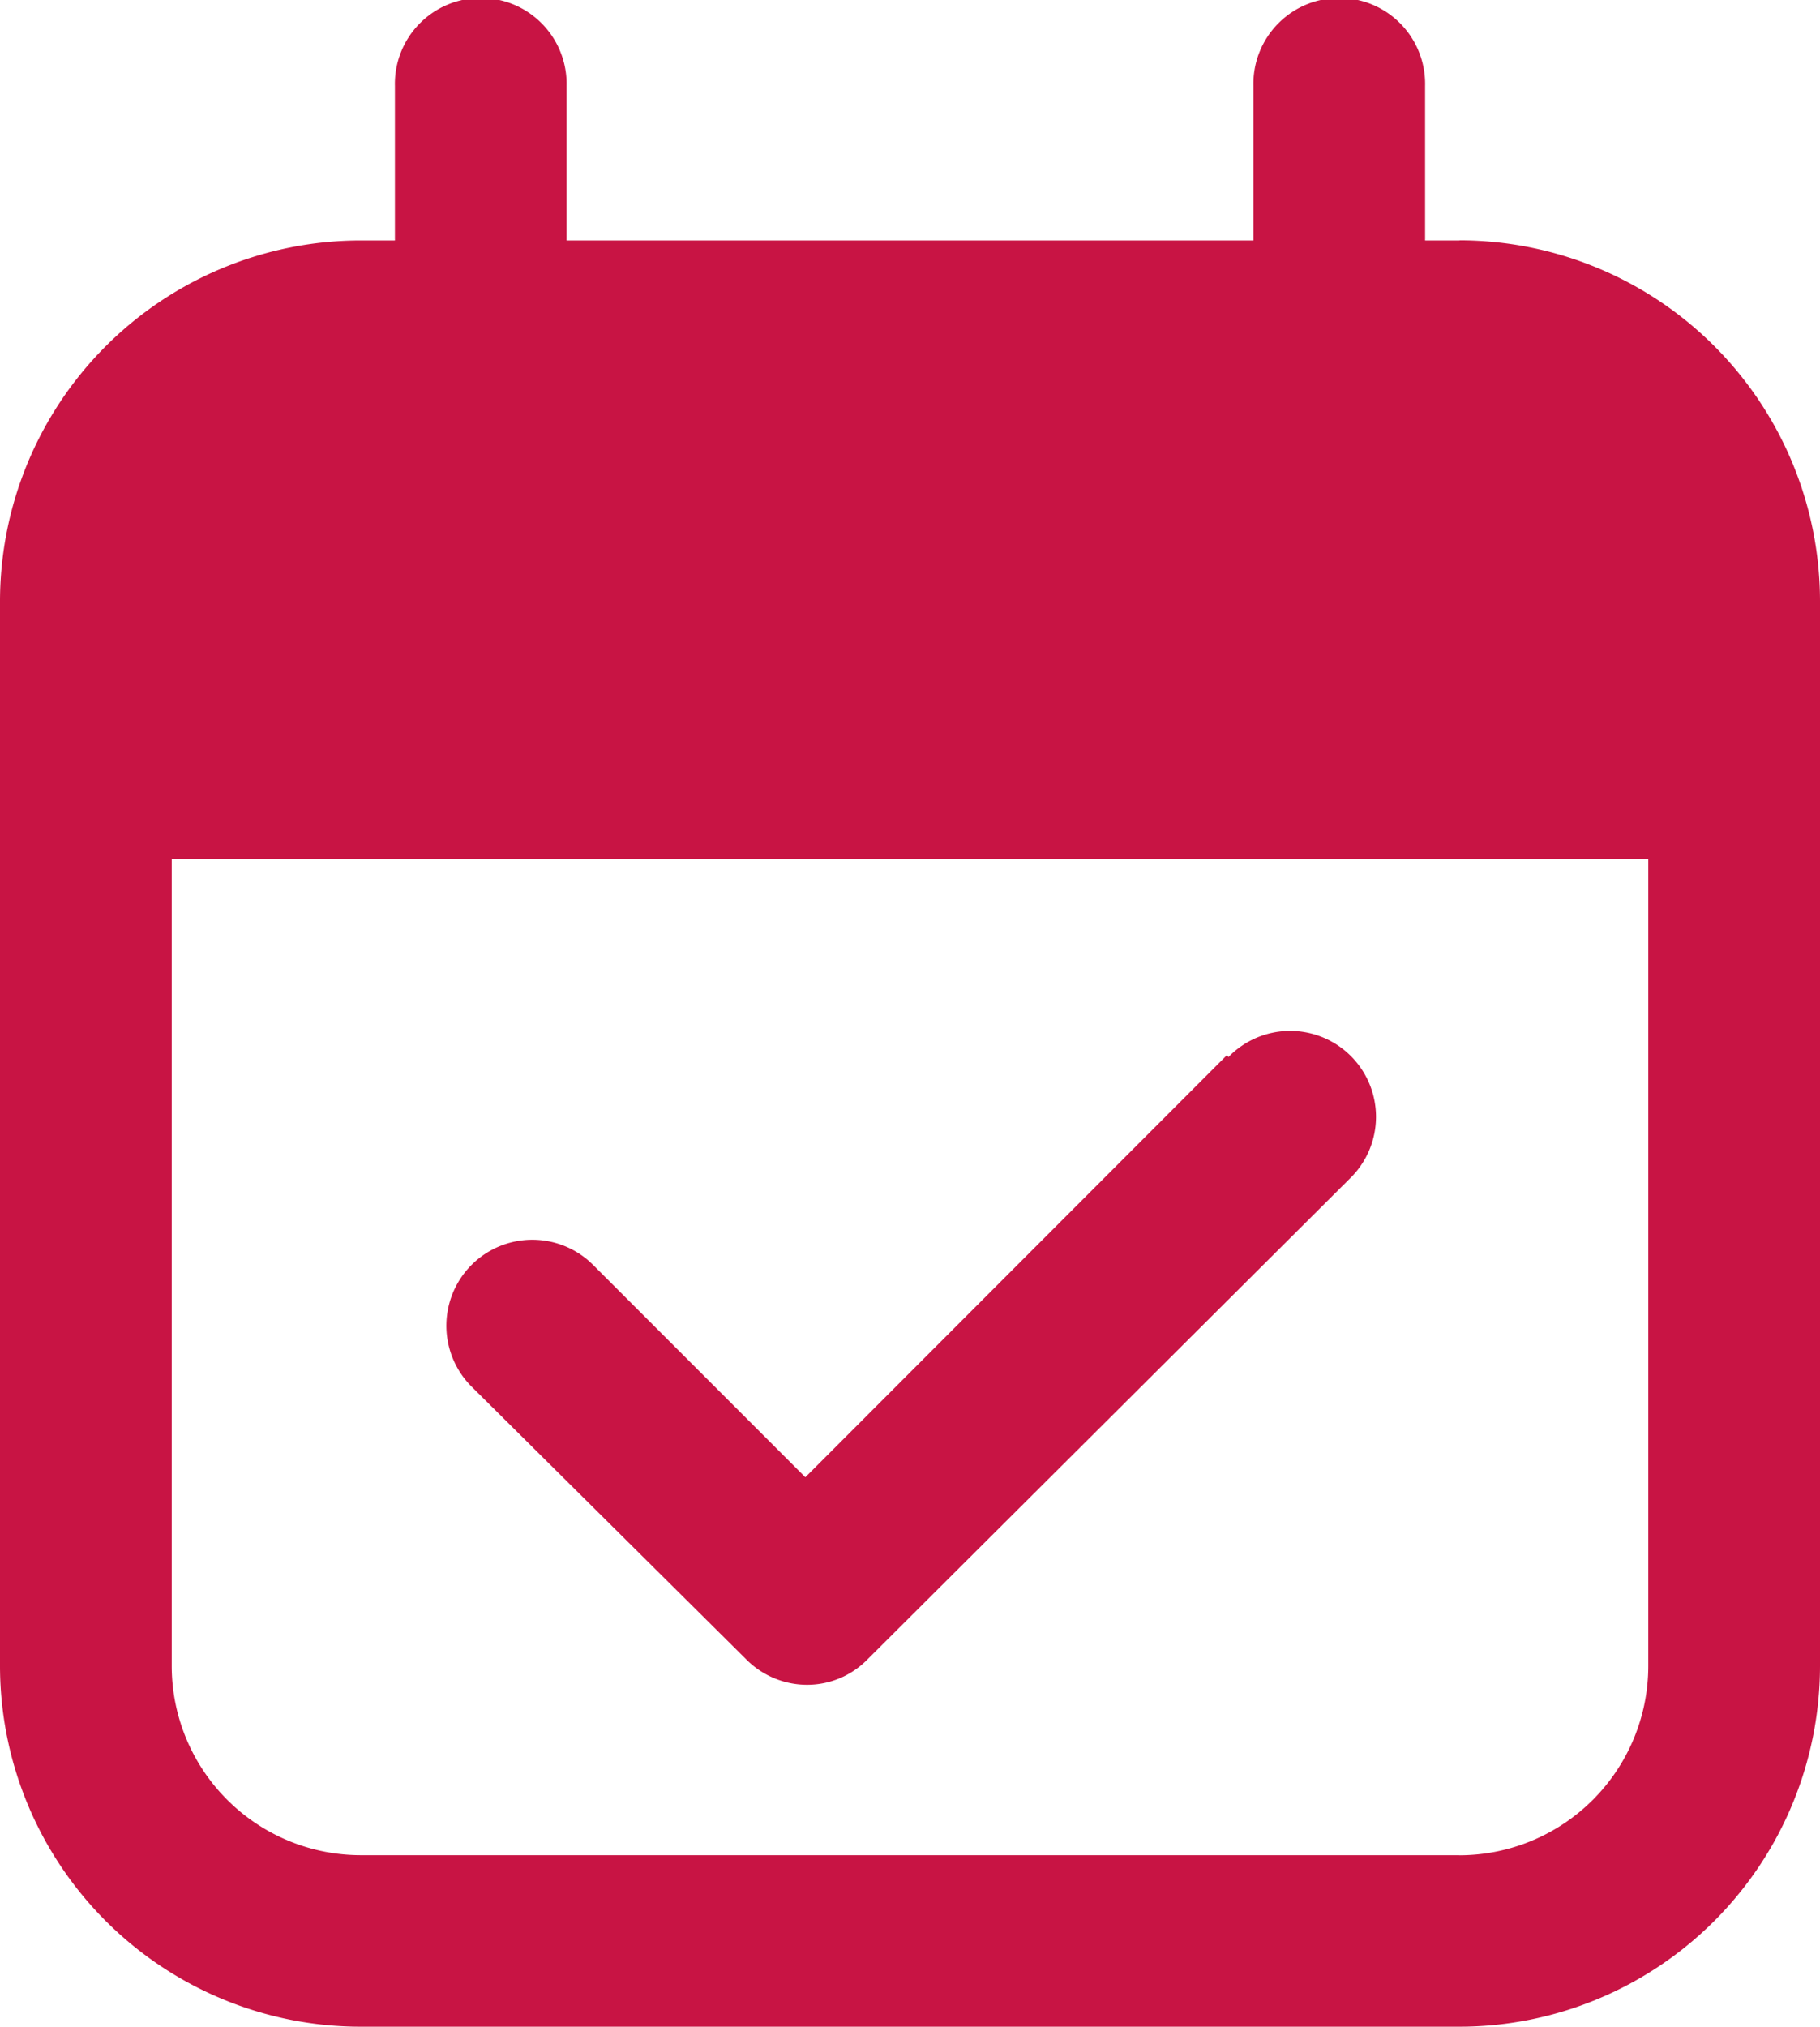
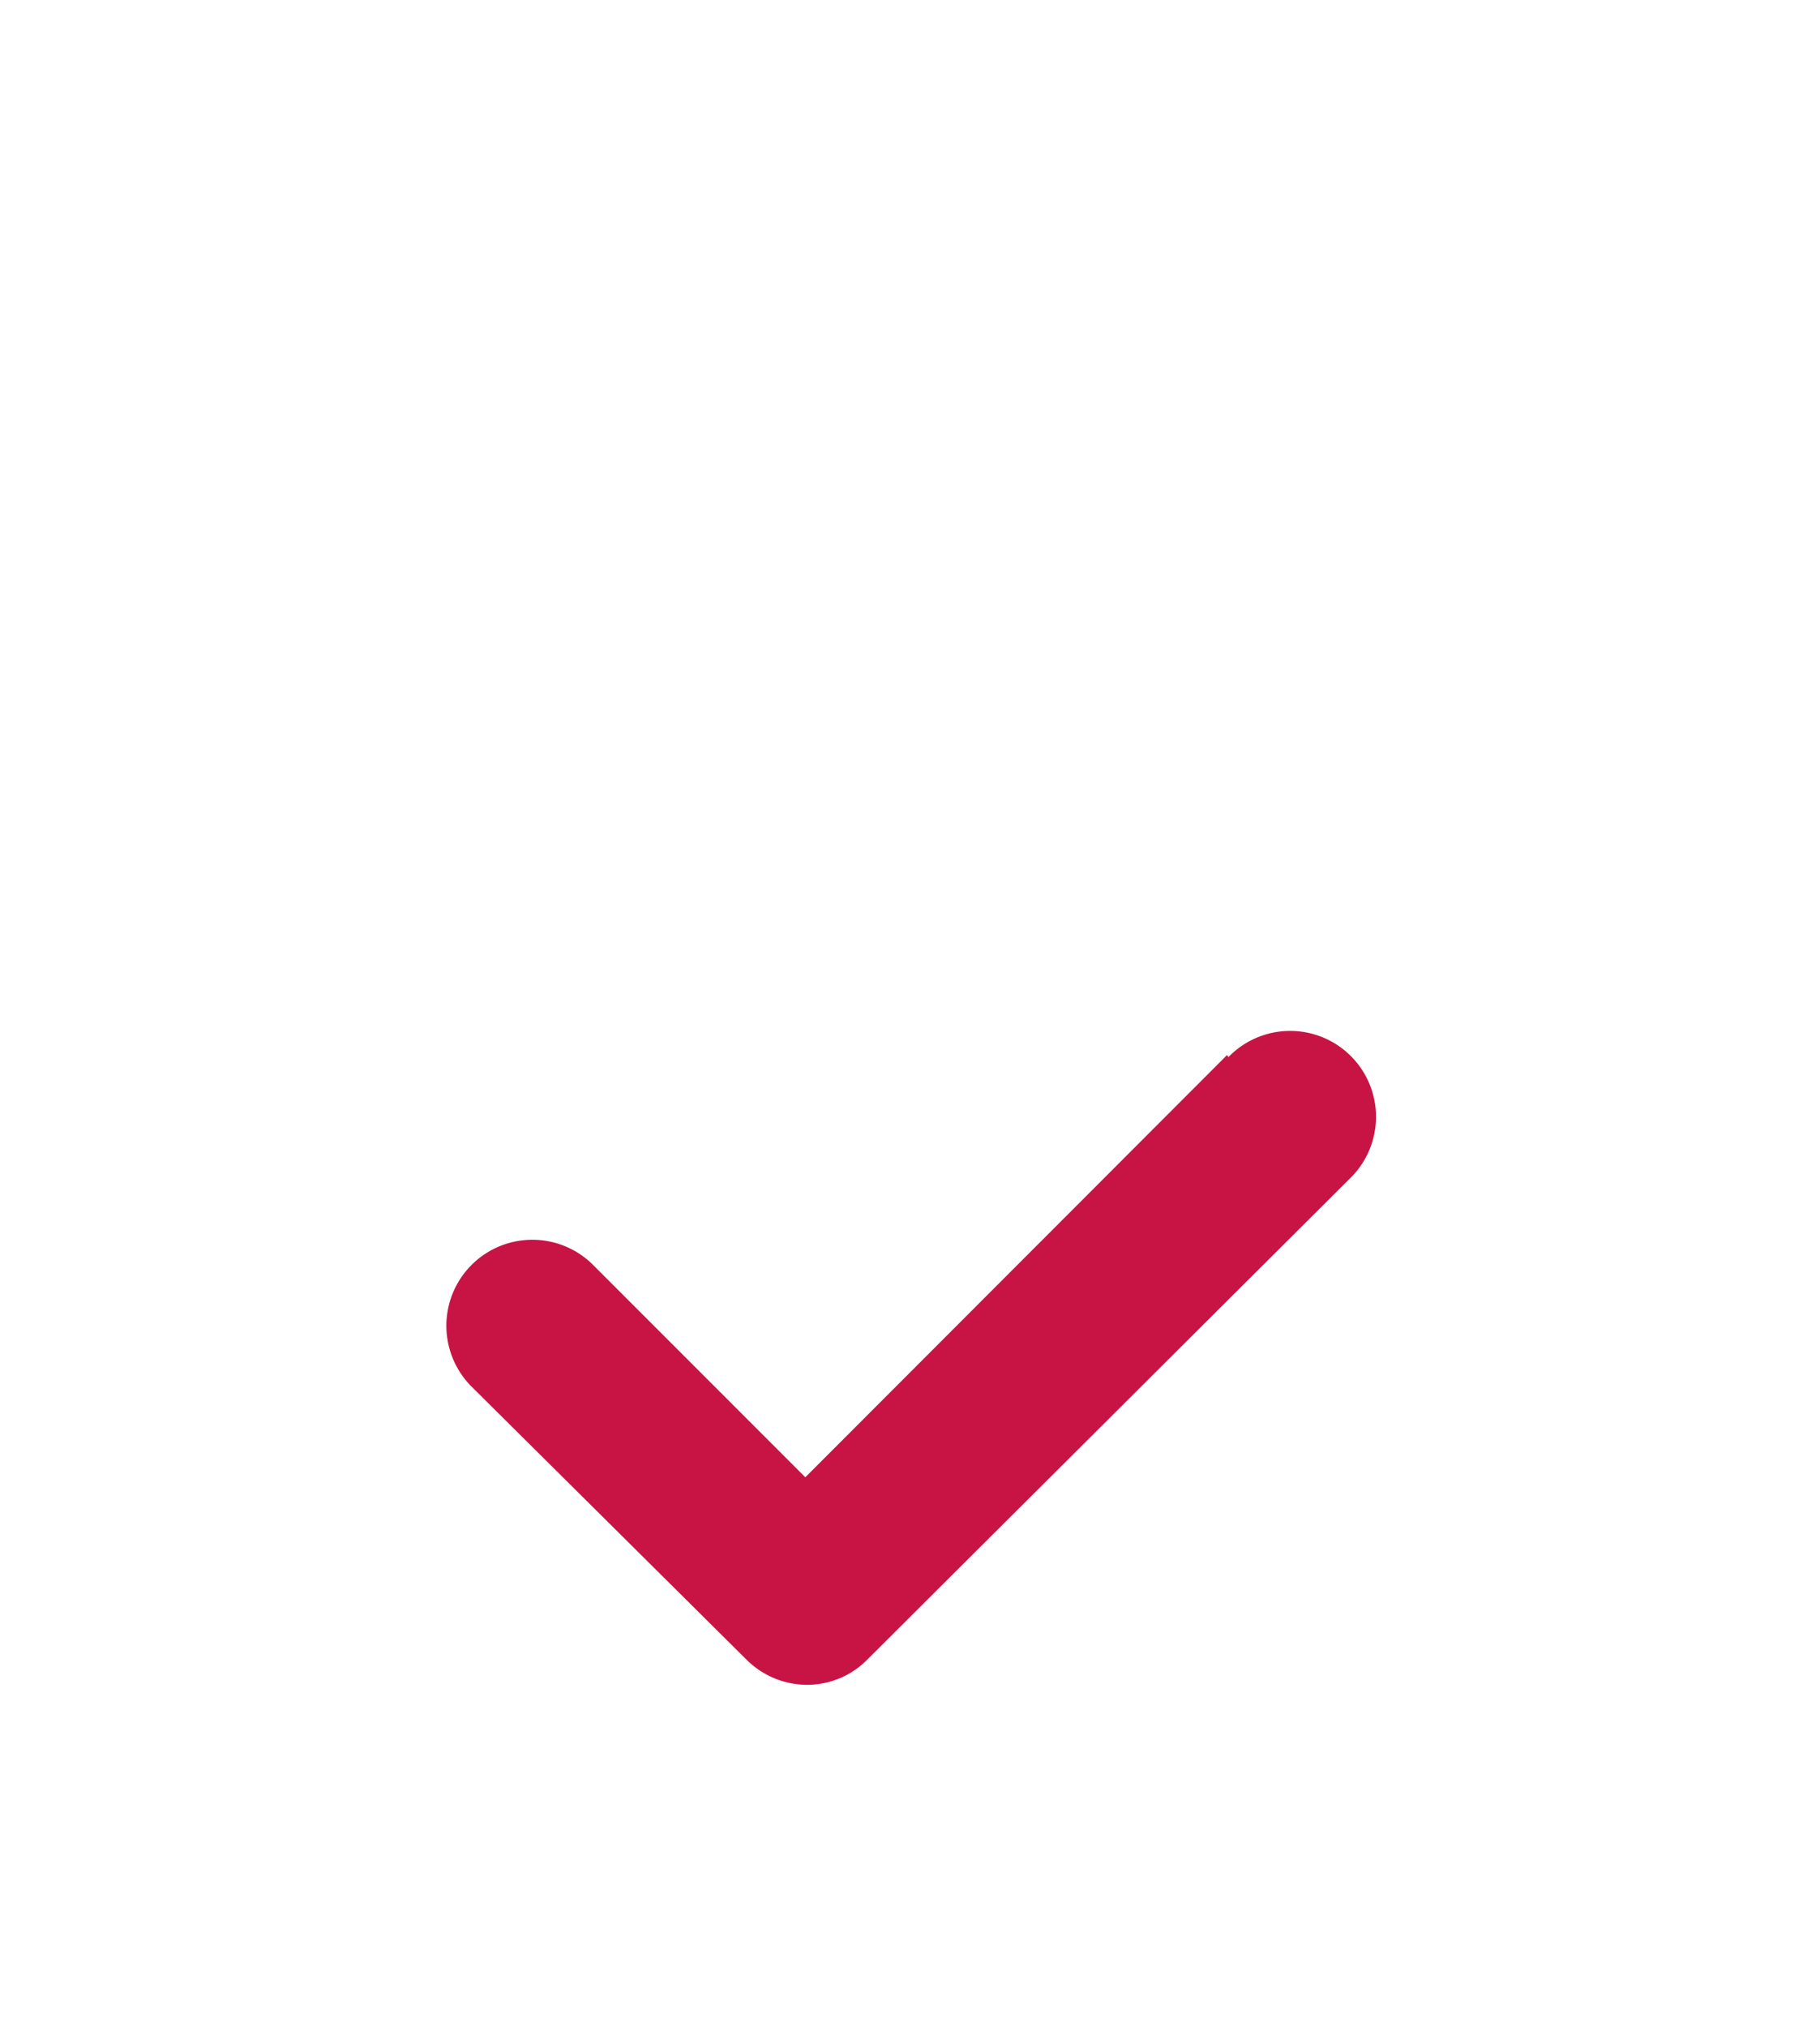
<svg xmlns="http://www.w3.org/2000/svg" id="Layer_2" data-name="Layer 2" width="38.473" height="42.828" viewBox="0 0 38.473 42.828">
  <g id="Layer_1" data-name="Layer 1">
    <g id="event_available" data-name="event available">
-       <path id="Path_5301" data-name="Path 5301" d="M30.851,5.081h-.726V1.815a1.815,1.815,0,1,0-3.629,0V5.081H11.977V1.815a1.815,1.815,0,1,0-3.629,0V5.081H7.622A7.629,7.629,0,0,0,0,12.7v22.5a7.629,7.629,0,0,0,7.622,7.622H30.851a7.629,7.629,0,0,0,7.622-7.622V12.7a7.629,7.629,0,0,0-7.622-7.622Zm0,34.117H7.622a4,4,0,0,1-3.992-3.992V18.147H34.843V35.206A4,4,0,0,1,30.851,39.2Z" fill="#c81444" />
      <path id="Path_5302" data-name="Path 5302" d="M29.5,30.525l-8.914,8.921L16.1,34.96a1.817,1.817,0,1,0-2.57,2.57l5.807,5.764a1.815,1.815,0,0,0,1.285.537,1.786,1.786,0,0,0,1.278-.537L32.1,33.131a1.815,1.815,0,1,0-2.57-2.563Z" transform="translate(-3.562 -8.233)" fill="#c81444" />
    </g>
  </g>
</svg>